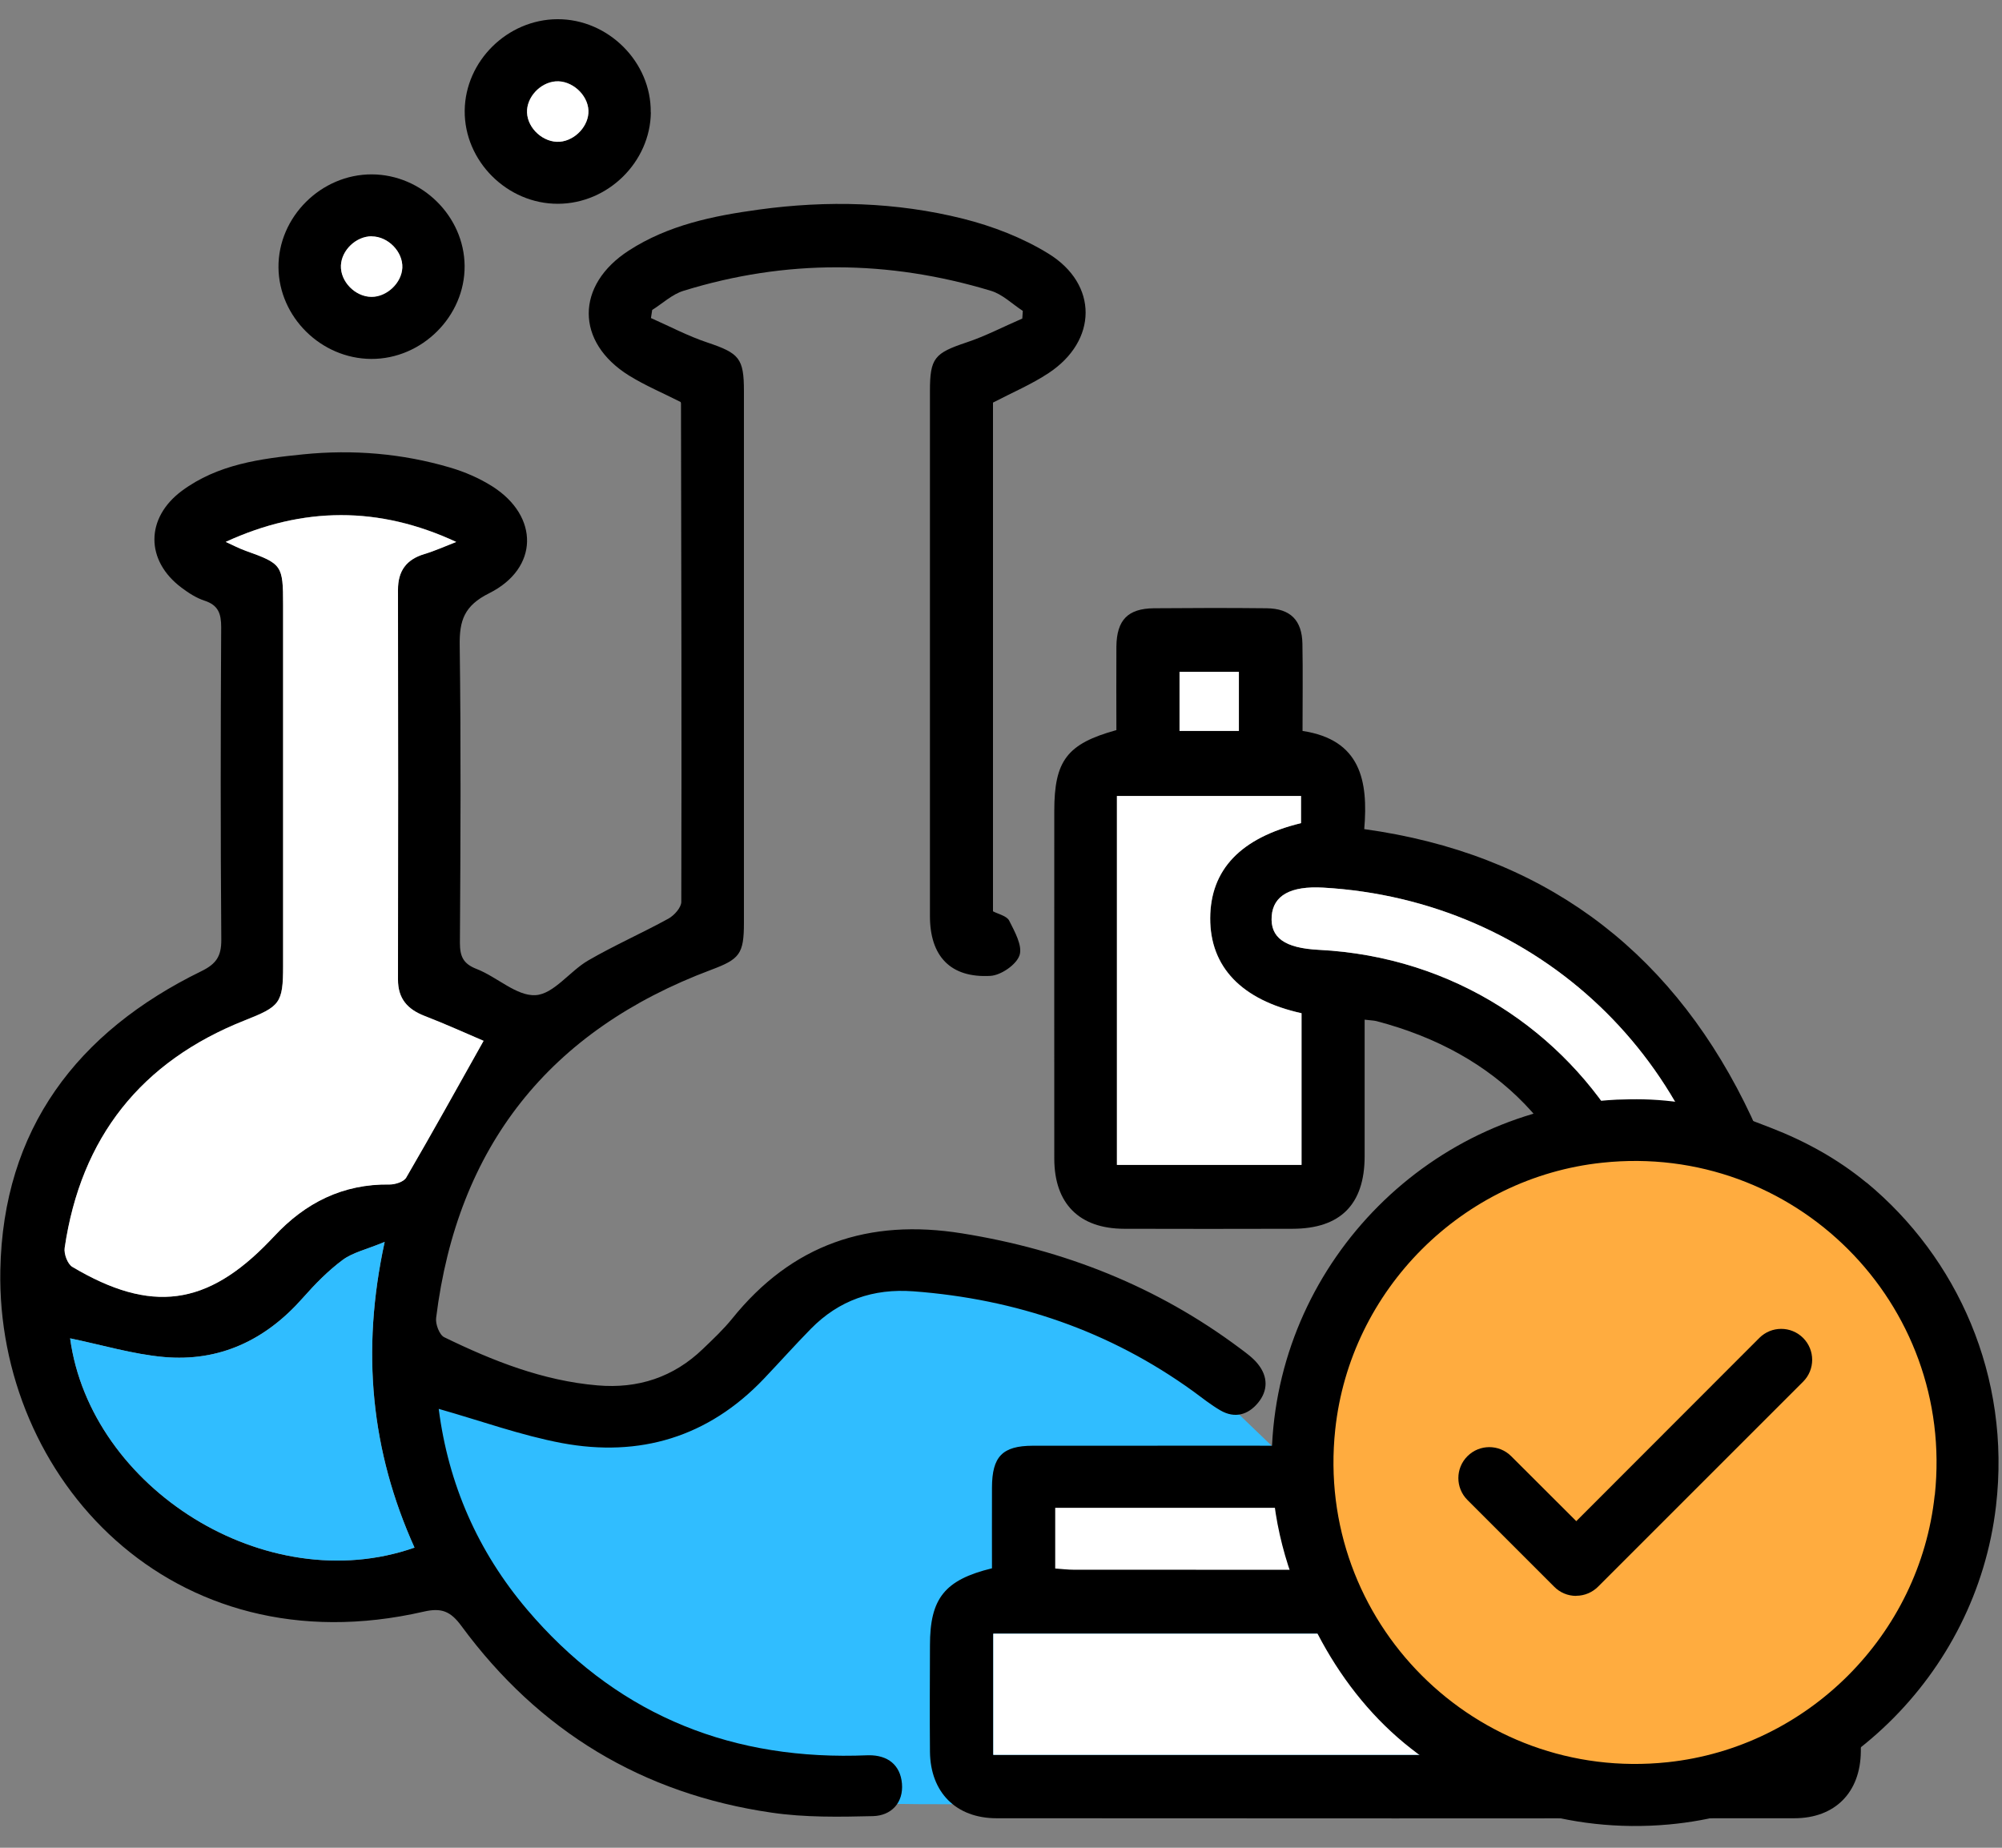
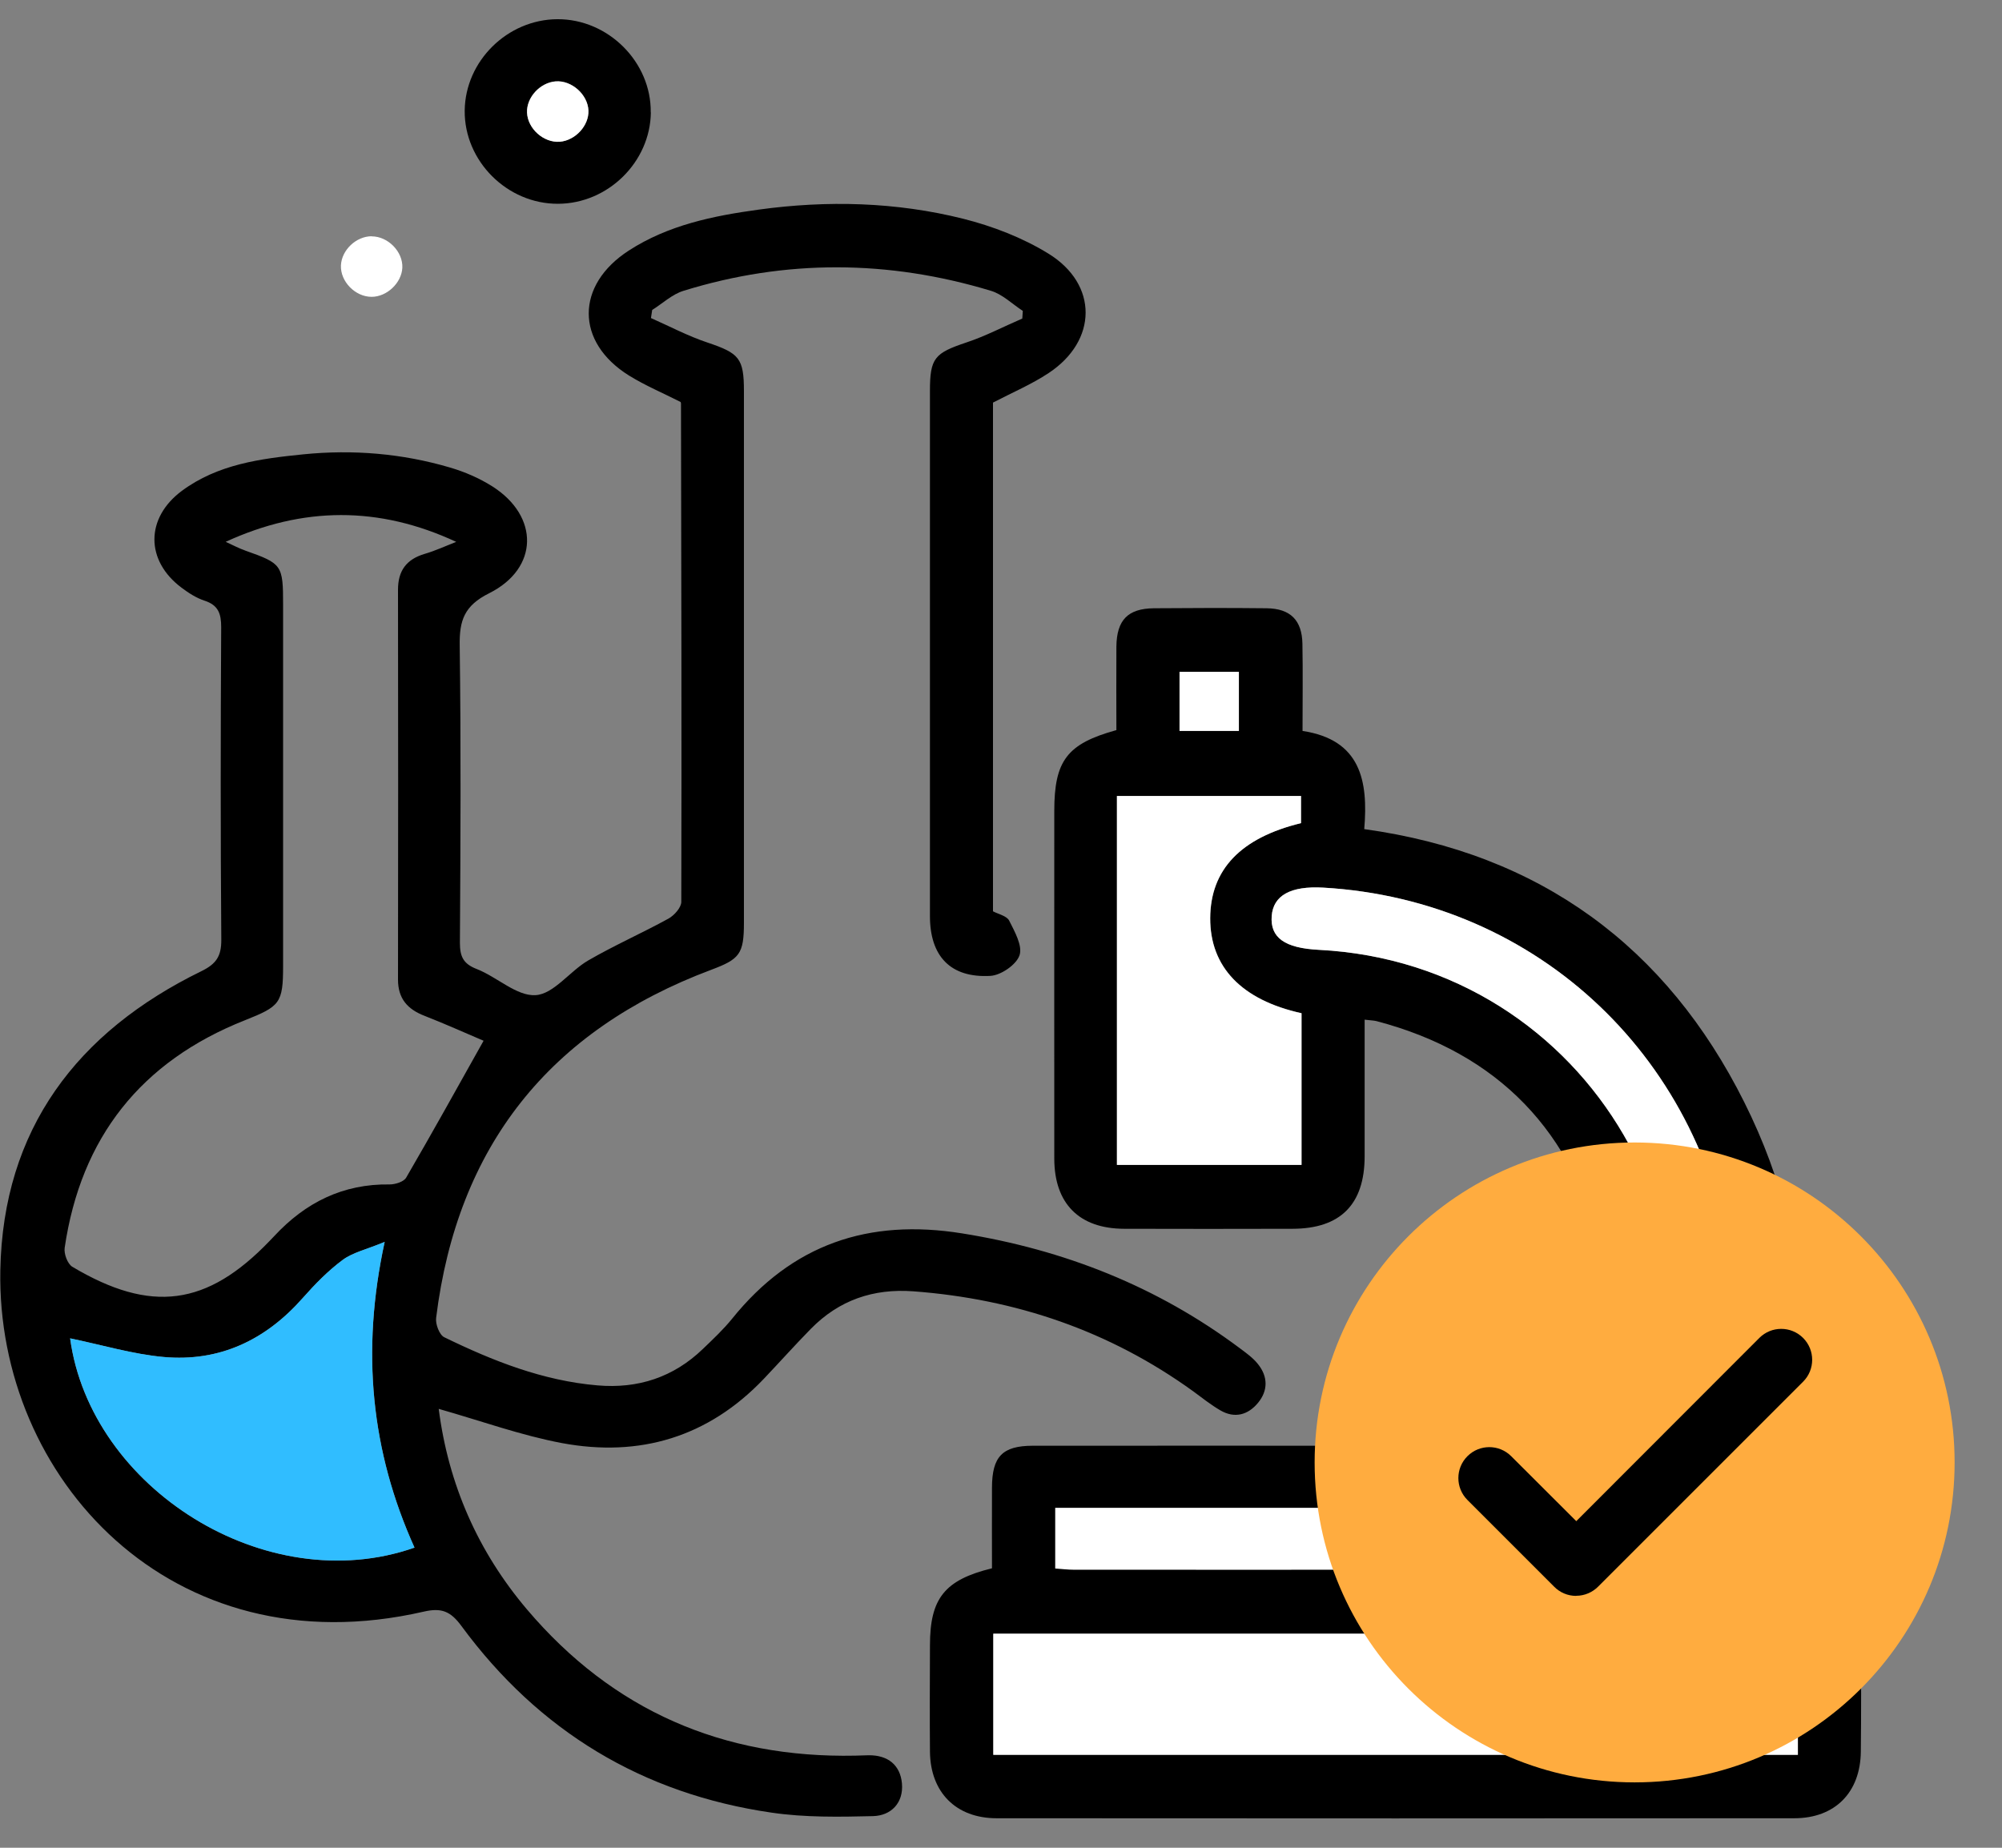
<svg xmlns="http://www.w3.org/2000/svg" width="91" height="84" viewBox="0 0 91 84" fill="none">
  <rect x="0" y="0" width="91" height="84" fill="#808080" stroke="none" />
-   <path d="M18.459 61.382L28.396 64.117L31.858 62.752L33.316 61.387L34.681 60.413L35.776 59.654L37.509 58.014C37.509 58.014 36.871 57.92 38.785 58.014C40.7 58.107 41.157 57.972 41.157 57.972C41.157 57.972 43.528 58.377 44.166 58.377C44.805 58.377 48.178 58.992 48.723 58.959C49.268 58.927 50.456 58.652 51.733 59.928L54.192 62.388L54.831 63.208L56.317 64.298L59.163 67.033L66.287 81.028C66.287 81.028 35.869 83.265 32.496 81.028C29.123 78.792 19.097 73.416 18.459 61.382Z" fill="#30BDFF" />
  <path d="M60.612 67.625H46.762V72.093H60.612V67.625Z" fill="white" />
  <path d="M19.941 64.043C20.378 67.467 21.72 70.533 23.961 73.174C27.856 77.763 32.864 79.934 38.874 79.813C39.074 79.813 39.275 79.795 39.48 79.795C40.36 79.785 40.924 80.242 40.998 81.08C41.073 81.947 40.519 82.539 39.685 82.562C38.147 82.599 36.587 82.627 35.068 82.403C29.202 81.551 24.488 78.695 20.975 73.92C20.486 73.254 20.076 73.076 19.256 73.267C7.762 75.904 -0.162 67.15 0.015 57.744C0.136 51.338 3.499 46.912 9.155 44.15C9.831 43.819 10.064 43.469 10.059 42.719C10.022 37.986 10.027 33.248 10.054 28.515C10.054 27.895 9.924 27.513 9.3 27.308C8.927 27.187 8.573 26.959 8.251 26.716C6.602 25.482 6.612 23.548 8.261 22.318C9.901 21.102 11.843 20.851 13.781 20.655C16.036 20.427 18.282 20.613 20.462 21.256C21.128 21.452 21.795 21.741 22.382 22.113C24.515 23.469 24.497 25.836 22.237 26.968C21.096 27.536 20.877 28.212 20.896 29.353C20.956 33.854 20.933 38.354 20.905 42.855C20.905 43.474 21.049 43.814 21.669 44.052C22.591 44.411 23.486 45.296 24.348 45.24C25.172 45.189 25.895 44.154 26.733 43.665C27.921 42.976 29.184 42.421 30.386 41.76C30.647 41.615 30.963 41.261 30.968 41.005C30.987 33.448 30.968 25.896 30.954 18.34C30.954 18.307 30.935 18.274 30.935 18.274C30.139 17.869 29.328 17.529 28.592 17.073C26.151 15.554 26.155 12.963 28.578 11.393C30.376 10.229 32.412 9.814 34.481 9.53C37.602 9.101 40.728 9.18 43.78 9.944C45.126 10.284 46.482 10.806 47.661 11.533C49.925 12.931 49.888 15.489 47.67 16.956C46.892 17.473 46.021 17.841 45.136 18.302V41.429C45.383 41.559 45.764 41.639 45.872 41.853C46.123 42.351 46.487 42.999 46.342 43.428C46.198 43.856 45.499 44.336 45.019 44.364C43.202 44.467 42.27 43.469 42.27 41.648C42.27 33.691 42.27 25.729 42.27 17.771C42.27 16.271 42.485 16.052 43.929 15.568C44.8 15.279 45.62 14.846 46.468 14.482C46.477 14.366 46.482 14.249 46.491 14.133C46.011 13.821 45.569 13.378 45.042 13.22C40.393 11.813 35.72 11.78 31.07 13.22C30.553 13.378 30.12 13.793 29.645 14.091L29.589 14.459C30.442 14.836 31.276 15.279 32.156 15.572C33.596 16.057 33.815 16.28 33.815 17.776C33.815 25.836 33.815 33.896 33.815 41.955C33.815 43.376 33.614 43.605 32.324 44.089C24.977 46.843 20.788 52.116 19.824 59.911C19.787 60.195 19.973 60.684 20.192 60.791C22.4 61.867 24.679 62.771 27.162 62.981C28.997 63.139 30.614 62.613 31.951 61.322C32.412 60.88 32.878 60.442 33.279 59.948C36 56.57 39.47 55.382 43.743 56.072C48.378 56.817 52.594 58.48 56.354 61.29C56.648 61.509 56.96 61.732 57.183 62.016C57.635 62.58 57.645 63.214 57.183 63.773C56.731 64.323 56.126 64.495 55.474 64.118C55.04 63.866 54.644 63.549 54.239 63.251C50.437 60.502 46.175 59.053 41.516 58.704C39.694 58.569 38.138 59.105 36.857 60.409C36.13 61.15 35.436 61.928 34.718 62.683C32.193 65.334 29.076 66.261 25.545 65.604C23.682 65.254 21.874 64.597 19.941 64.048V64.043ZM10.264 24.634C10.562 24.769 10.856 24.927 11.163 25.035C12.822 25.622 12.868 25.687 12.868 27.494C12.868 32.964 12.868 38.438 12.868 43.907C12.868 45.613 12.724 45.748 11.121 46.386C6.411 48.254 3.676 51.711 2.94 56.724C2.898 56.999 3.071 57.46 3.29 57.59C6.868 59.72 9.412 59.375 12.253 56.416C12.323 56.342 12.393 56.272 12.463 56.197C13.879 54.669 15.589 53.812 17.714 53.845C17.97 53.845 18.357 53.724 18.464 53.533C19.638 51.515 20.77 49.475 21.981 47.313C21.189 46.978 20.253 46.554 19.298 46.181C18.524 45.883 18.091 45.398 18.091 44.532C18.1 38.624 18.1 32.717 18.091 26.809C18.091 25.952 18.468 25.43 19.293 25.183C19.787 25.039 20.257 24.82 20.737 24.634C17.224 22.998 13.768 23.022 10.264 24.629V24.634ZM3.187 60.842C4.105 67.644 12.095 72.722 18.841 70.356C16.875 65.99 16.404 61.439 17.485 56.458C16.642 56.808 16.032 56.938 15.575 57.278C14.909 57.772 14.317 58.383 13.763 59.007C12.076 60.917 9.98 61.919 7.441 61.69C6.025 61.565 4.632 61.141 3.187 60.842Z" fill="black" />
  <path d="M62.029 46.357C62.029 48.482 62.029 50.527 62.029 52.572C62.025 54.752 60.93 55.857 58.754 55.861C56.201 55.866 53.653 55.871 51.1 55.861C49.059 55.857 47.927 54.72 47.922 52.679C47.918 47.41 47.922 42.136 47.922 36.867C47.922 34.58 48.5 33.811 50.745 33.191C50.745 31.938 50.736 30.666 50.745 29.394C50.76 28.188 51.263 27.666 52.446 27.652C54.156 27.638 55.87 27.633 57.58 27.652C58.656 27.666 59.183 28.197 59.201 29.269C59.225 30.573 59.206 31.882 59.206 33.229C61.852 33.629 62.197 35.497 62.011 37.692C70.005 38.796 75.754 43.04 79.286 50.108C82.803 57.147 82.701 64.261 78.782 71.375C79.775 71.375 80.66 71.366 81.545 71.375C83.399 71.398 84.564 72.549 84.583 74.394C84.601 76.141 84.601 77.888 84.583 79.631C84.564 81.485 83.409 82.659 81.559 82.659C69.474 82.668 57.389 82.668 45.304 82.659C43.454 82.659 42.29 81.48 42.271 79.635C42.257 78.023 42.266 76.412 42.271 74.799C42.271 72.666 42.933 71.823 45.09 71.296C45.09 70.089 45.085 68.859 45.09 67.625C45.094 66.213 45.565 65.729 46.939 65.724C52.278 65.719 57.613 65.724 62.952 65.724C64.112 65.724 64.792 66.246 64.806 67.112C64.825 68.012 64.121 68.547 62.896 68.547C58.297 68.547 53.699 68.547 49.101 68.547C48.742 68.547 48.379 68.547 47.964 68.547V71.305C48.244 71.324 48.532 71.361 48.817 71.361C54.827 71.361 60.837 71.371 66.842 71.347C67.27 71.347 67.792 71.203 68.114 70.937C72.54 67.248 74.077 62.481 72.805 56.952C71.543 51.463 68.1 47.876 62.574 46.422C62.449 46.39 62.313 46.39 62.015 46.353L62.029 46.357ZM81.722 74.268H45.15V79.775H81.722V74.268ZM71.999 71.371C72.889 71.371 73.7 71.324 74.496 71.385C75.153 71.436 75.526 71.194 75.875 70.648C78.335 66.791 79.314 62.612 78.778 58.065C77.618 48.225 69.94 40.916 60.147 40.352C58.666 40.268 57.873 40.706 57.804 41.647C57.729 42.63 58.391 43.101 59.947 43.18C72.269 43.809 79.821 56.802 74.231 67.797C73.616 69.009 72.791 70.113 71.999 71.371ZM50.769 52.954H59.164V46.059C56.439 45.458 55.004 43.958 55.013 41.736C55.022 39.532 56.401 38.083 59.141 37.417V36.182H50.773V52.95L50.769 52.954ZM56.313 33.229V30.54H53.615V33.229H56.313Z" fill="black" />
  <path d="M29.584 5.108C29.56 7.363 27.636 9.259 25.363 9.264C23.052 9.273 21.1 7.321 21.123 5.029C21.146 2.774 23.066 0.882 25.34 0.873C27.646 0.864 29.607 2.82 29.579 5.108H29.584ZM26.747 5.024C26.718 4.293 25.982 3.64 25.256 3.696C24.547 3.752 23.933 4.428 23.956 5.113C23.984 5.849 24.715 6.496 25.447 6.44C26.155 6.385 26.774 5.709 26.747 5.019V5.024Z" fill="black" />
-   <path d="M12.658 12.157C12.64 9.865 14.596 7.917 16.907 7.927C19.185 7.941 21.1 9.832 21.119 12.087C21.137 14.379 19.176 16.331 16.87 16.317C14.592 16.303 12.677 14.412 12.658 12.152V12.157ZM16.893 10.745C16.19 10.745 15.528 11.37 15.496 12.069C15.463 12.8 16.143 13.494 16.889 13.499C17.587 13.499 18.254 12.87 18.286 12.176C18.319 11.449 17.639 10.75 16.893 10.75V10.745Z" fill="black" />
-   <path d="M10.264 24.634C13.762 23.026 17.224 23.003 20.737 24.638C20.257 24.825 19.782 25.039 19.293 25.188C18.468 25.435 18.09 25.957 18.09 26.814C18.1 32.721 18.1 38.629 18.09 44.536C18.09 45.403 18.524 45.883 19.297 46.185C20.257 46.553 21.193 46.982 21.981 47.318C20.769 49.479 19.637 51.52 18.463 53.537C18.351 53.728 17.965 53.849 17.713 53.849C15.589 53.817 13.879 54.678 12.463 56.202C12.393 56.276 12.323 56.346 12.253 56.421C9.411 59.379 6.872 59.724 3.289 57.595C3.07 57.465 2.898 56.999 2.94 56.728C3.676 51.715 6.411 48.254 11.121 46.39C12.723 45.757 12.868 45.617 12.868 43.912C12.868 38.442 12.868 32.968 12.868 27.499C12.868 25.696 12.817 25.631 11.163 25.039C10.855 24.927 10.562 24.773 10.264 24.638V24.634Z" fill="white" />
  <path d="M3.188 60.842C4.636 61.14 6.025 61.559 7.441 61.69C9.98 61.918 12.077 60.921 13.763 59.006C14.313 58.382 14.909 57.772 15.575 57.278C16.032 56.938 16.642 56.807 17.485 56.458C16.4 61.443 16.87 65.99 18.841 70.355C12.095 72.722 4.11 67.644 3.188 60.842Z" fill="#30BDFF" />
-   <path d="M81.722 74.269V79.775H45.15V74.269H81.722Z" fill="white" />
+   <path d="M81.722 74.269V79.775H45.15V74.269H81.722" fill="white" />
  <path d="M71.999 71.371C72.791 70.113 73.616 69.008 74.231 67.797C79.822 56.802 72.269 43.809 59.947 43.18C58.395 43.101 57.734 42.625 57.804 41.647C57.874 40.706 58.666 40.268 60.147 40.352C69.94 40.916 77.618 48.225 78.778 58.065C79.314 62.612 78.335 66.791 75.876 70.648C75.526 71.198 75.149 71.436 74.496 71.385C73.695 71.324 72.889 71.371 71.999 71.371Z" fill="white" />
  <path d="M50.768 52.954V36.187H59.136V37.421C56.396 38.087 55.017 39.532 55.008 41.74C54.999 43.958 56.434 45.462 59.159 46.063V52.958H50.764L50.768 52.954Z" fill="white" />
  <path d="M56.313 33.228H53.615V30.54H56.313V33.228Z" fill="white" />
  <path d="M26.747 5.024C26.775 5.709 26.155 6.384 25.447 6.445C24.715 6.501 23.984 5.853 23.956 5.117C23.928 4.427 24.548 3.757 25.256 3.701C25.983 3.645 26.719 4.297 26.747 5.028V5.024Z" fill="white" />
  <path d="M16.895 10.745C17.64 10.745 18.32 11.444 18.288 12.171C18.255 12.86 17.589 13.494 16.89 13.494C16.145 13.494 15.465 12.795 15.497 12.063C15.53 11.364 16.191 10.74 16.895 10.74V10.745Z" fill="white" />
  <path d="M74.301 81.028C82.337 81.028 88.846 74.515 88.846 66.483C88.846 58.452 82.333 51.938 74.301 51.938C66.269 51.938 59.756 58.452 59.756 66.483C59.756 74.515 66.269 81.028 74.301 81.028Z" fill="#FFAC3F" />
  <path d="M71.64 72.55C71.267 72.55 70.908 72.401 70.647 72.135L66.701 68.189C66.152 67.639 66.152 66.749 66.701 66.2C67.251 65.65 68.141 65.65 68.691 66.2L71.649 69.153L79.97 60.823C80.519 60.274 81.409 60.274 81.959 60.823C82.509 61.373 82.509 62.263 81.959 62.813L72.641 72.13C72.38 72.391 72.022 72.545 71.649 72.545H71.64V72.55Z" fill="black" />
-   <path d="M84.834 53.76C83.543 52.694 82.062 51.878 80.497 51.273L79.966 51.068C78.284 50.415 76.509 50.019 74.706 49.977C74.3 49.968 73.9 49.977 73.49 49.991C65.066 50.406 58.241 57.25 57.822 65.673C57.813 65.901 57.803 66.13 57.803 66.358C57.78 68.986 58.479 71.567 59.695 73.891L59.904 74.297C60.888 76.183 62.197 77.893 63.837 79.249C67.051 81.895 71.277 83.353 75.842 82.943C83.553 82.249 89.828 76.16 90.727 68.468C91.417 62.561 88.966 57.171 84.839 53.756V53.765L84.834 53.76ZM87.941 67.97C87.266 74.325 82.16 79.435 75.805 80.111C67.084 81.038 59.76 73.714 60.692 64.993C61.367 58.638 66.473 53.527 72.833 52.857C81.554 51.929 88.873 59.253 87.946 67.97H87.941Z" fill="black" />
</svg>